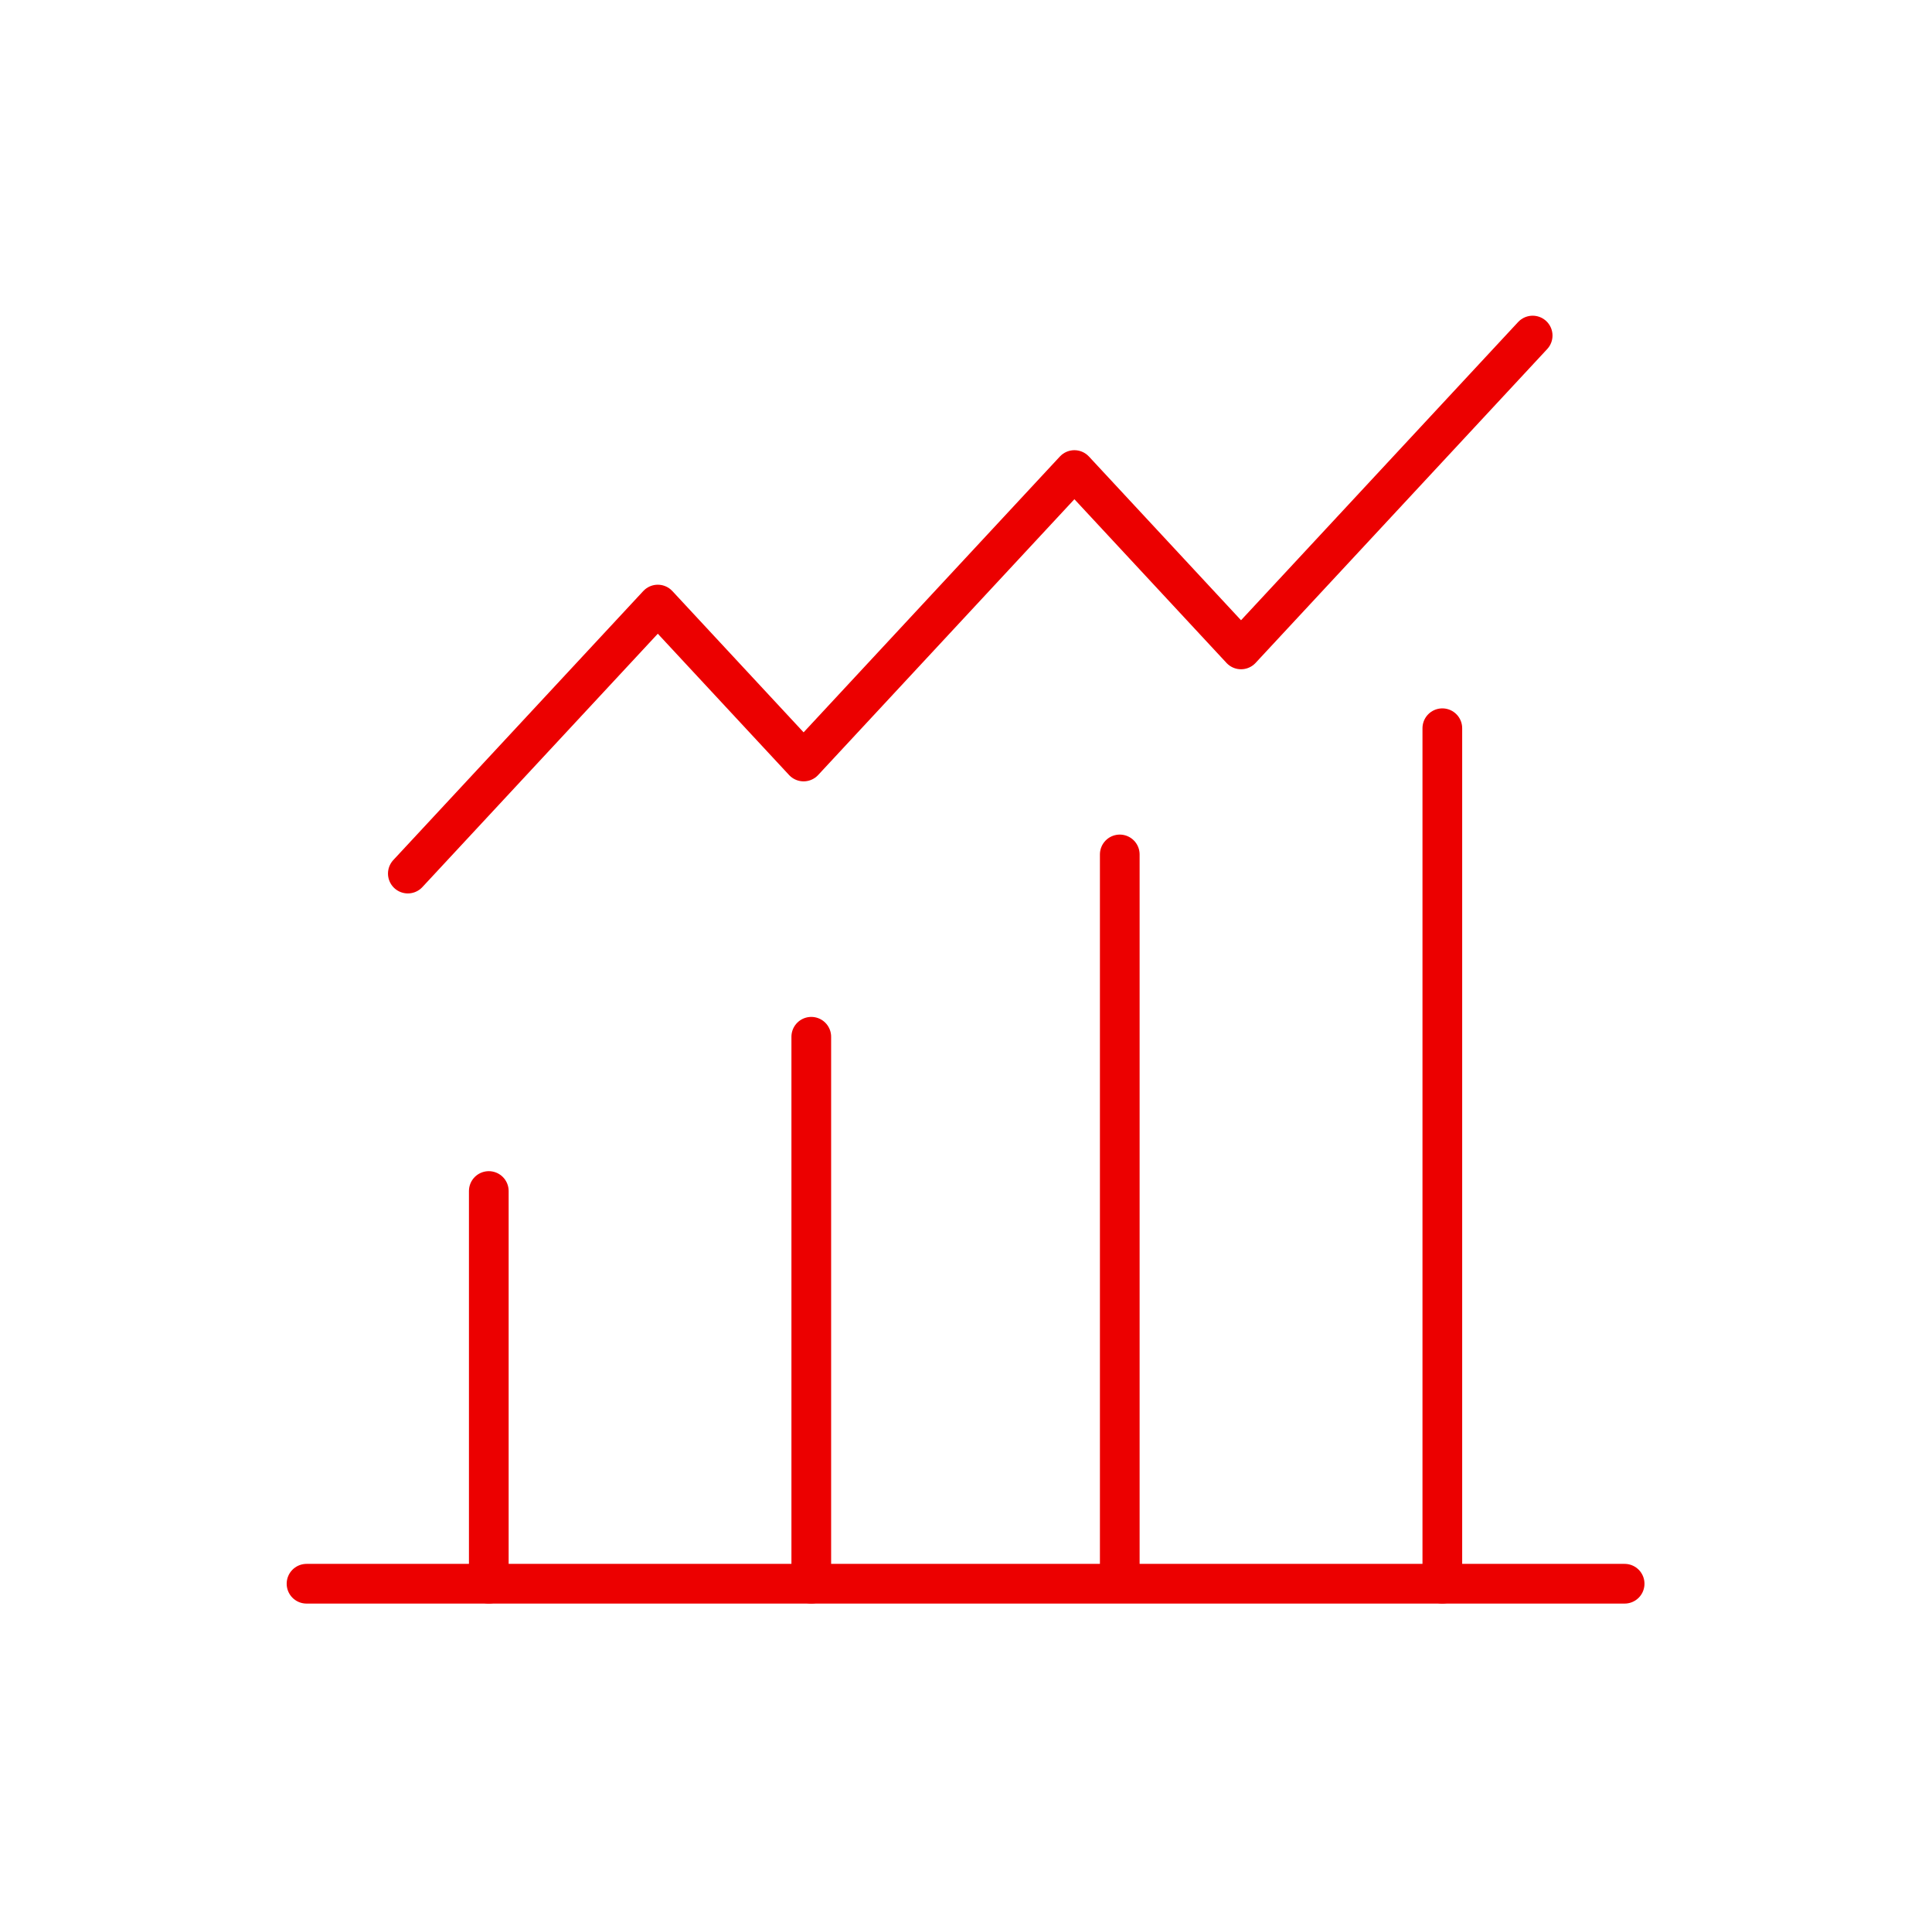
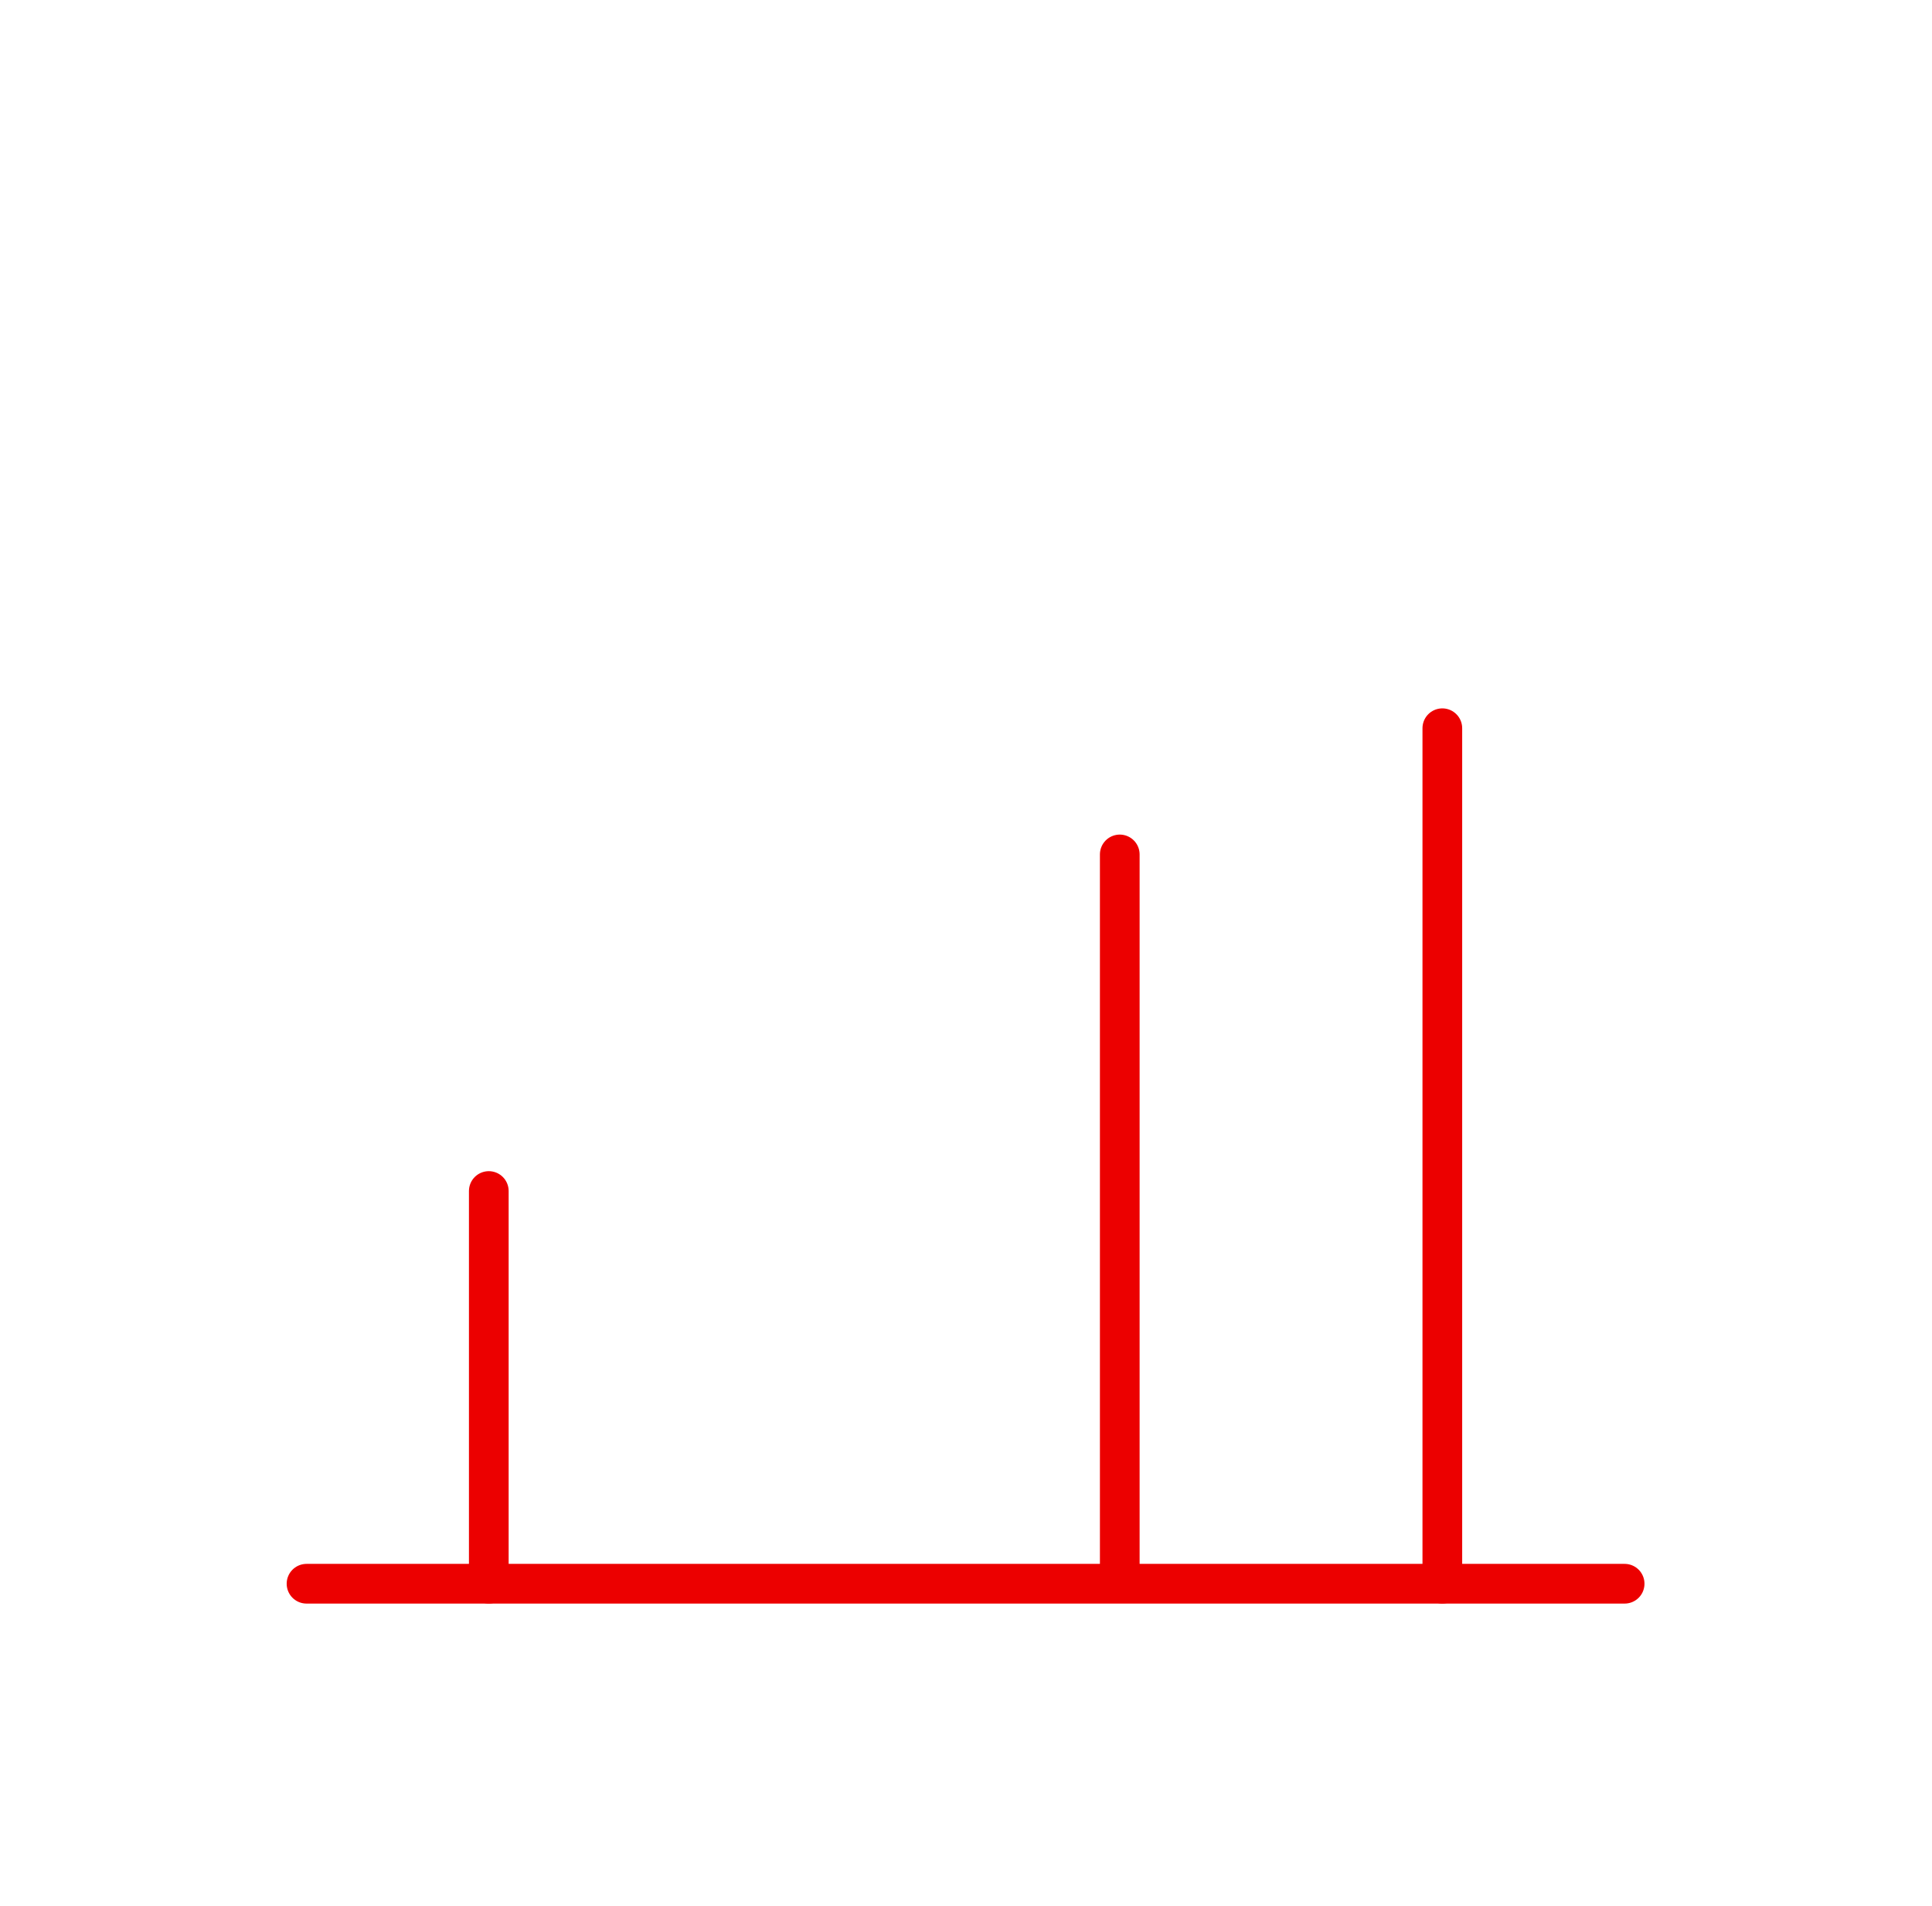
<svg xmlns="http://www.w3.org/2000/svg" width="73" height="72" viewBox="0 0 73 72" fill="none">
-   <path d="M15.41 33.003L24.855 22.84L30.364 28.769L40.596 17.758L46.892 24.534L57.911 12.677" stroke="#EC0000" stroke-width="1.5" stroke-miterlimit="10" stroke-linecap="round" stroke-linejoin="round" />
  <path d="M18.469 44.996L18.469 59.831" stroke="#EC0000" stroke-width="1.5" stroke-miterlimit="10" stroke-linecap="round" stroke-linejoin="round" />
-   <path d="M30.654 39.168L30.654 59.831" stroke="#EC0000" stroke-width="1.5" stroke-miterlimit="10" stroke-linecap="round" stroke-linejoin="round" />
  <path d="M42.31 32.28L42.31 59.302" stroke="#EC0000" stroke-width="1.5" stroke-miterlimit="10" stroke-linecap="round" stroke-linejoin="round" />
  <path d="M54.498 27.512L54.498 59.831" stroke="#EC0000" stroke-width="1.5" stroke-miterlimit="10" stroke-linecap="round" stroke-linejoin="round" />
  <path d="M11.582 59.832L61.386 59.832" stroke="#EC0000" stroke-width="1.5" stroke-miterlimit="10" stroke-linecap="round" stroke-linejoin="round" />
</svg>